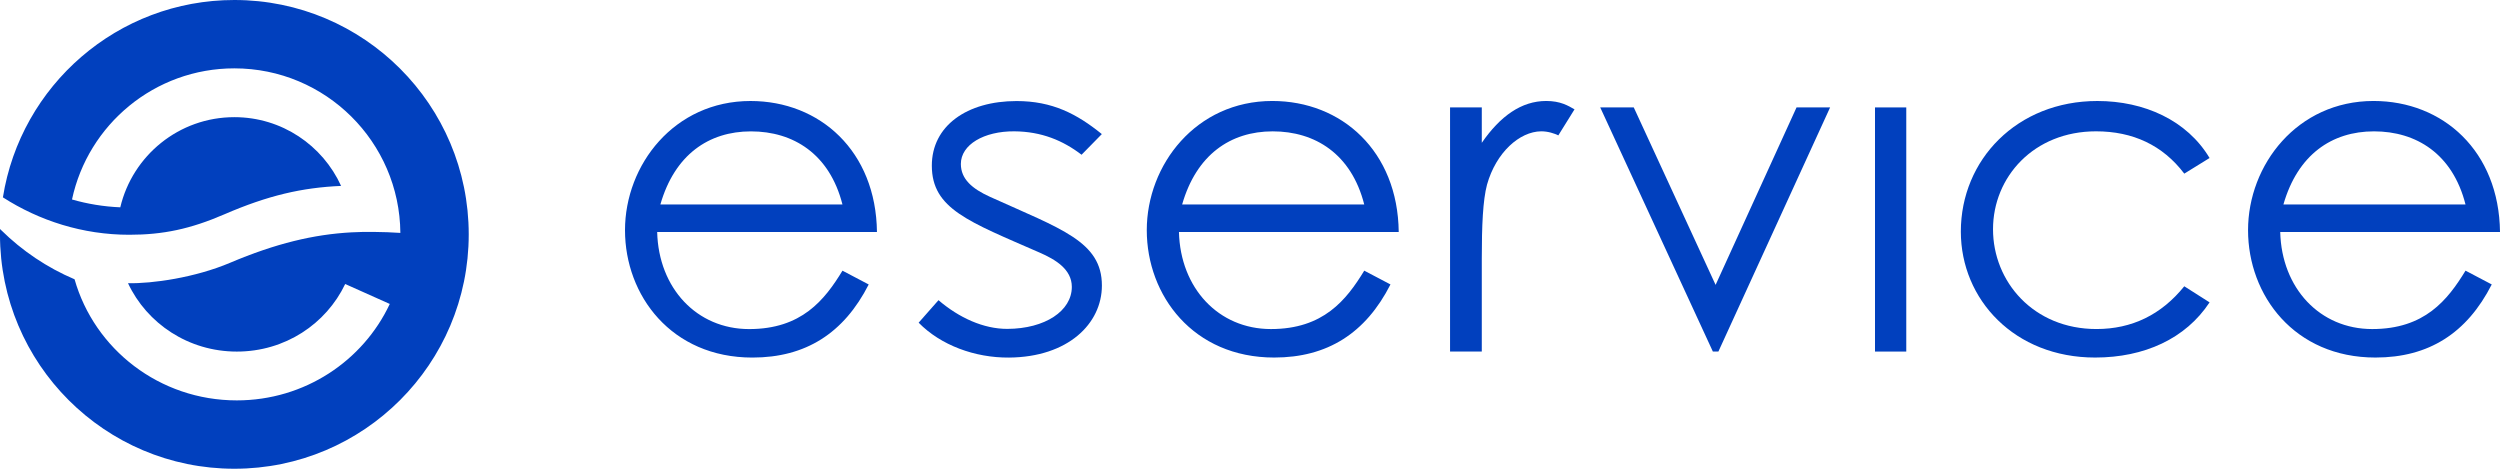
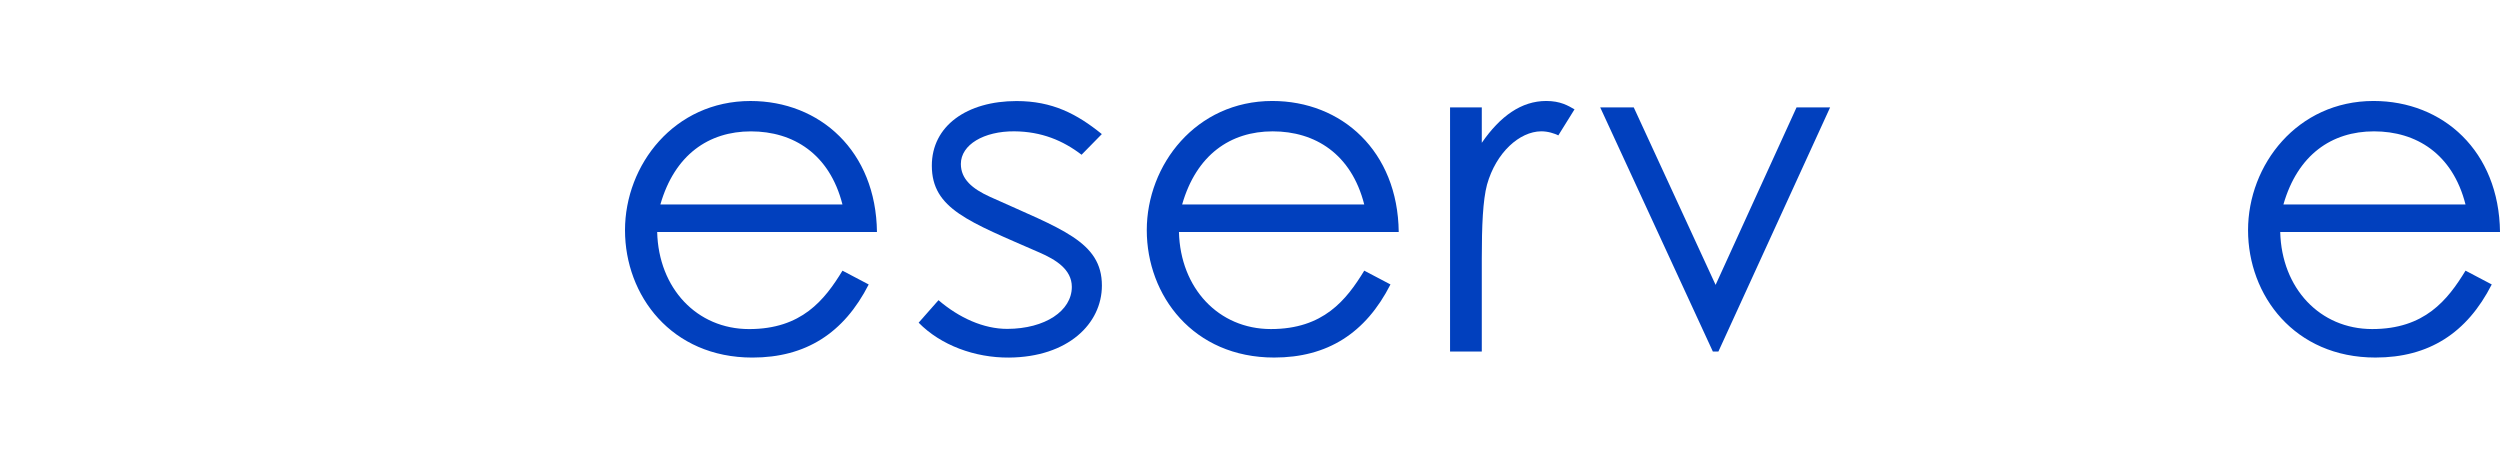
<svg xmlns="http://www.w3.org/2000/svg" id="ALTERED" viewBox="0 0 1024 192">
  <defs>
    <style>
      .cls-1 {
        fill: #0140be;
      }
    </style>
  </defs>
  <path class="cls-1" d="M269.18,95.05c.57,22.98,16.2,39.74,37.67,39.74s30.88-11.86,38.23-23.92l10.74,5.65c-10.17,19.96-25.8,29.94-47.65,29.94-33.15,0-52.17-25.42-52.17-52.17s20.15-52.92,51.41-52.92c28.44,0,51.41,20.53,51.79,53.67h-90.02Zm75.89-11.3c-5.27-20.72-20.15-29.94-37.48-29.94s-31.26,9.6-37.1,29.94h74.58Z" />
  <path class="cls-1" d="M482.9,95.04c.57,22.98,16.2,39.74,37.67,39.74s30.88-11.86,38.23-23.92l10.74,5.65c-10.17,19.96-25.8,29.94-47.65,29.94-33.15,0-52.17-25.42-52.17-52.17s20.15-52.92,51.41-52.92c28.44,0,51.41,20.53,51.79,53.67h-90.02Zm75.89-11.3c-5.27-20.72-20.15-29.94-37.48-29.94s-31.26,9.6-37.1,29.94h74.58Z" />
  <path class="cls-1" d="M655.44,44h13.75l33.52,72.69,33.15-72.69h13.75l-45.76,100h-2.26l-46.14-100Z" />
-   <path class="cls-1" d="M768,44h12.81v100h-12.81V44Z" />
-   <path class="cls-1" d="M905.04,123.85c-9.79,14.88-26.74,22.6-46.89,22.6-32.96,0-54.99-23.73-54.99-51.6,0-29.38,22.98-53.48,55.93-53.48,19.21,0,36.72,7.91,45.95,23.35l-10.36,6.4c-8.85-11.68-21.09-17.33-36.16-17.33-25.42,0-42.18,18.64-42.18,40.11s16.57,40.87,42.37,40.87c14.5,0,26.55-5.84,35.97-17.51l10.36,6.59Z" />
  <path class="cls-1" d="M933.98,95.04c.57,22.98,16.2,39.74,37.67,39.74s30.88-11.86,38.23-23.92l10.74,5.65c-10.17,19.96-25.8,29.94-47.65,29.94-33.15,0-52.17-25.42-52.17-52.17s20.15-52.92,51.41-52.92c28.44,0,51.41,20.53,51.79,53.67h-90.02Zm75.89-11.3c-5.27-20.72-20.15-29.94-37.48-29.94s-31.26,9.6-37.1,29.94h74.58Z" />
  <path class="cls-1" d="M384.41,122.96c8.44,7.22,18.45,11.77,28.18,11.75,15.47-.04,26.43-7.38,26.43-17.2,0-7.23-6.74-11.23-13.19-14.05-29.06-12.72-44.12-17.89-44.15-35.57-.03-16.34,14.39-26.5,34.71-26.5,14.67,0,24.72,5.27,34.92,13.53l-8.3,8.46c-7.61-5.83-16.41-9.51-27.56-9.59-12.42-.08-21.87,5.46-21.88,13.35,0,6.2,4.61,10.16,11.96,13.49,29.14,13.19,45.81,18.27,45.81,36.32,0,15.6-13.84,29.32-38.04,29.51-14.02,.11-27.99-5.08-37.02-14.29l8.12-9.21Z" />
  <path class="cls-1" d="M606.94,58.5c7.53-10.92,16.22-17.14,26.39-17.14,5.84,0,8.96,1.92,11.59,3.43l-6.63,10.66c-1.51-.75-4.21-1.68-7.03-1.66-8.84,.08-18.47,8.63-22.18,21.85-1.7,6.4-2.14,16.76-2.14,30.32v38.04h-13V44h13v14.5Z" />
-   <path class="cls-1" d="M96,0C48.14,0,8.46,35.02,1.19,80.84c14.93,9.58,32.71,15.32,51.76,15.32,13.85,0,25.08-2.37,38.96-8.38,17.96-7.77,31.86-10.93,47.8-11.63-7.55-16.61-24.29-28.16-43.72-28.16-22.7,0-41.71,15.76-46.72,36.93-6.83-.29-13.46-1.39-19.78-3.21,6.56-30.69,33.84-53.71,66.5-53.71,37.36,0,67.68,30.12,68,67.4-3.53-.26-7.1-.35-10.69-.4-3.12-.05-6.21,0-9.31,.17-15.48,.84-31.04,4.54-49.78,12.48-14.33,6.07-31.86,8.57-41.78,8.35,7.74,16.53,24.78,28.01,44.56,28.01s36.59-11.33,44.4-27.68l18.26,8.17c-10.94,23.32-34.88,39.5-62.67,39.5-31.64,0-58.3-20.98-66.44-49.6-11.28-4.79-21.48-11.68-30.06-20.14-.16-.16-.32-.31-.47-.47-.02,.73-.02,1.47-.02,2.21,0,53.02,42.98,96,96,96s96-42.98,96-96S149.02,0,96,0Z" />
</svg>